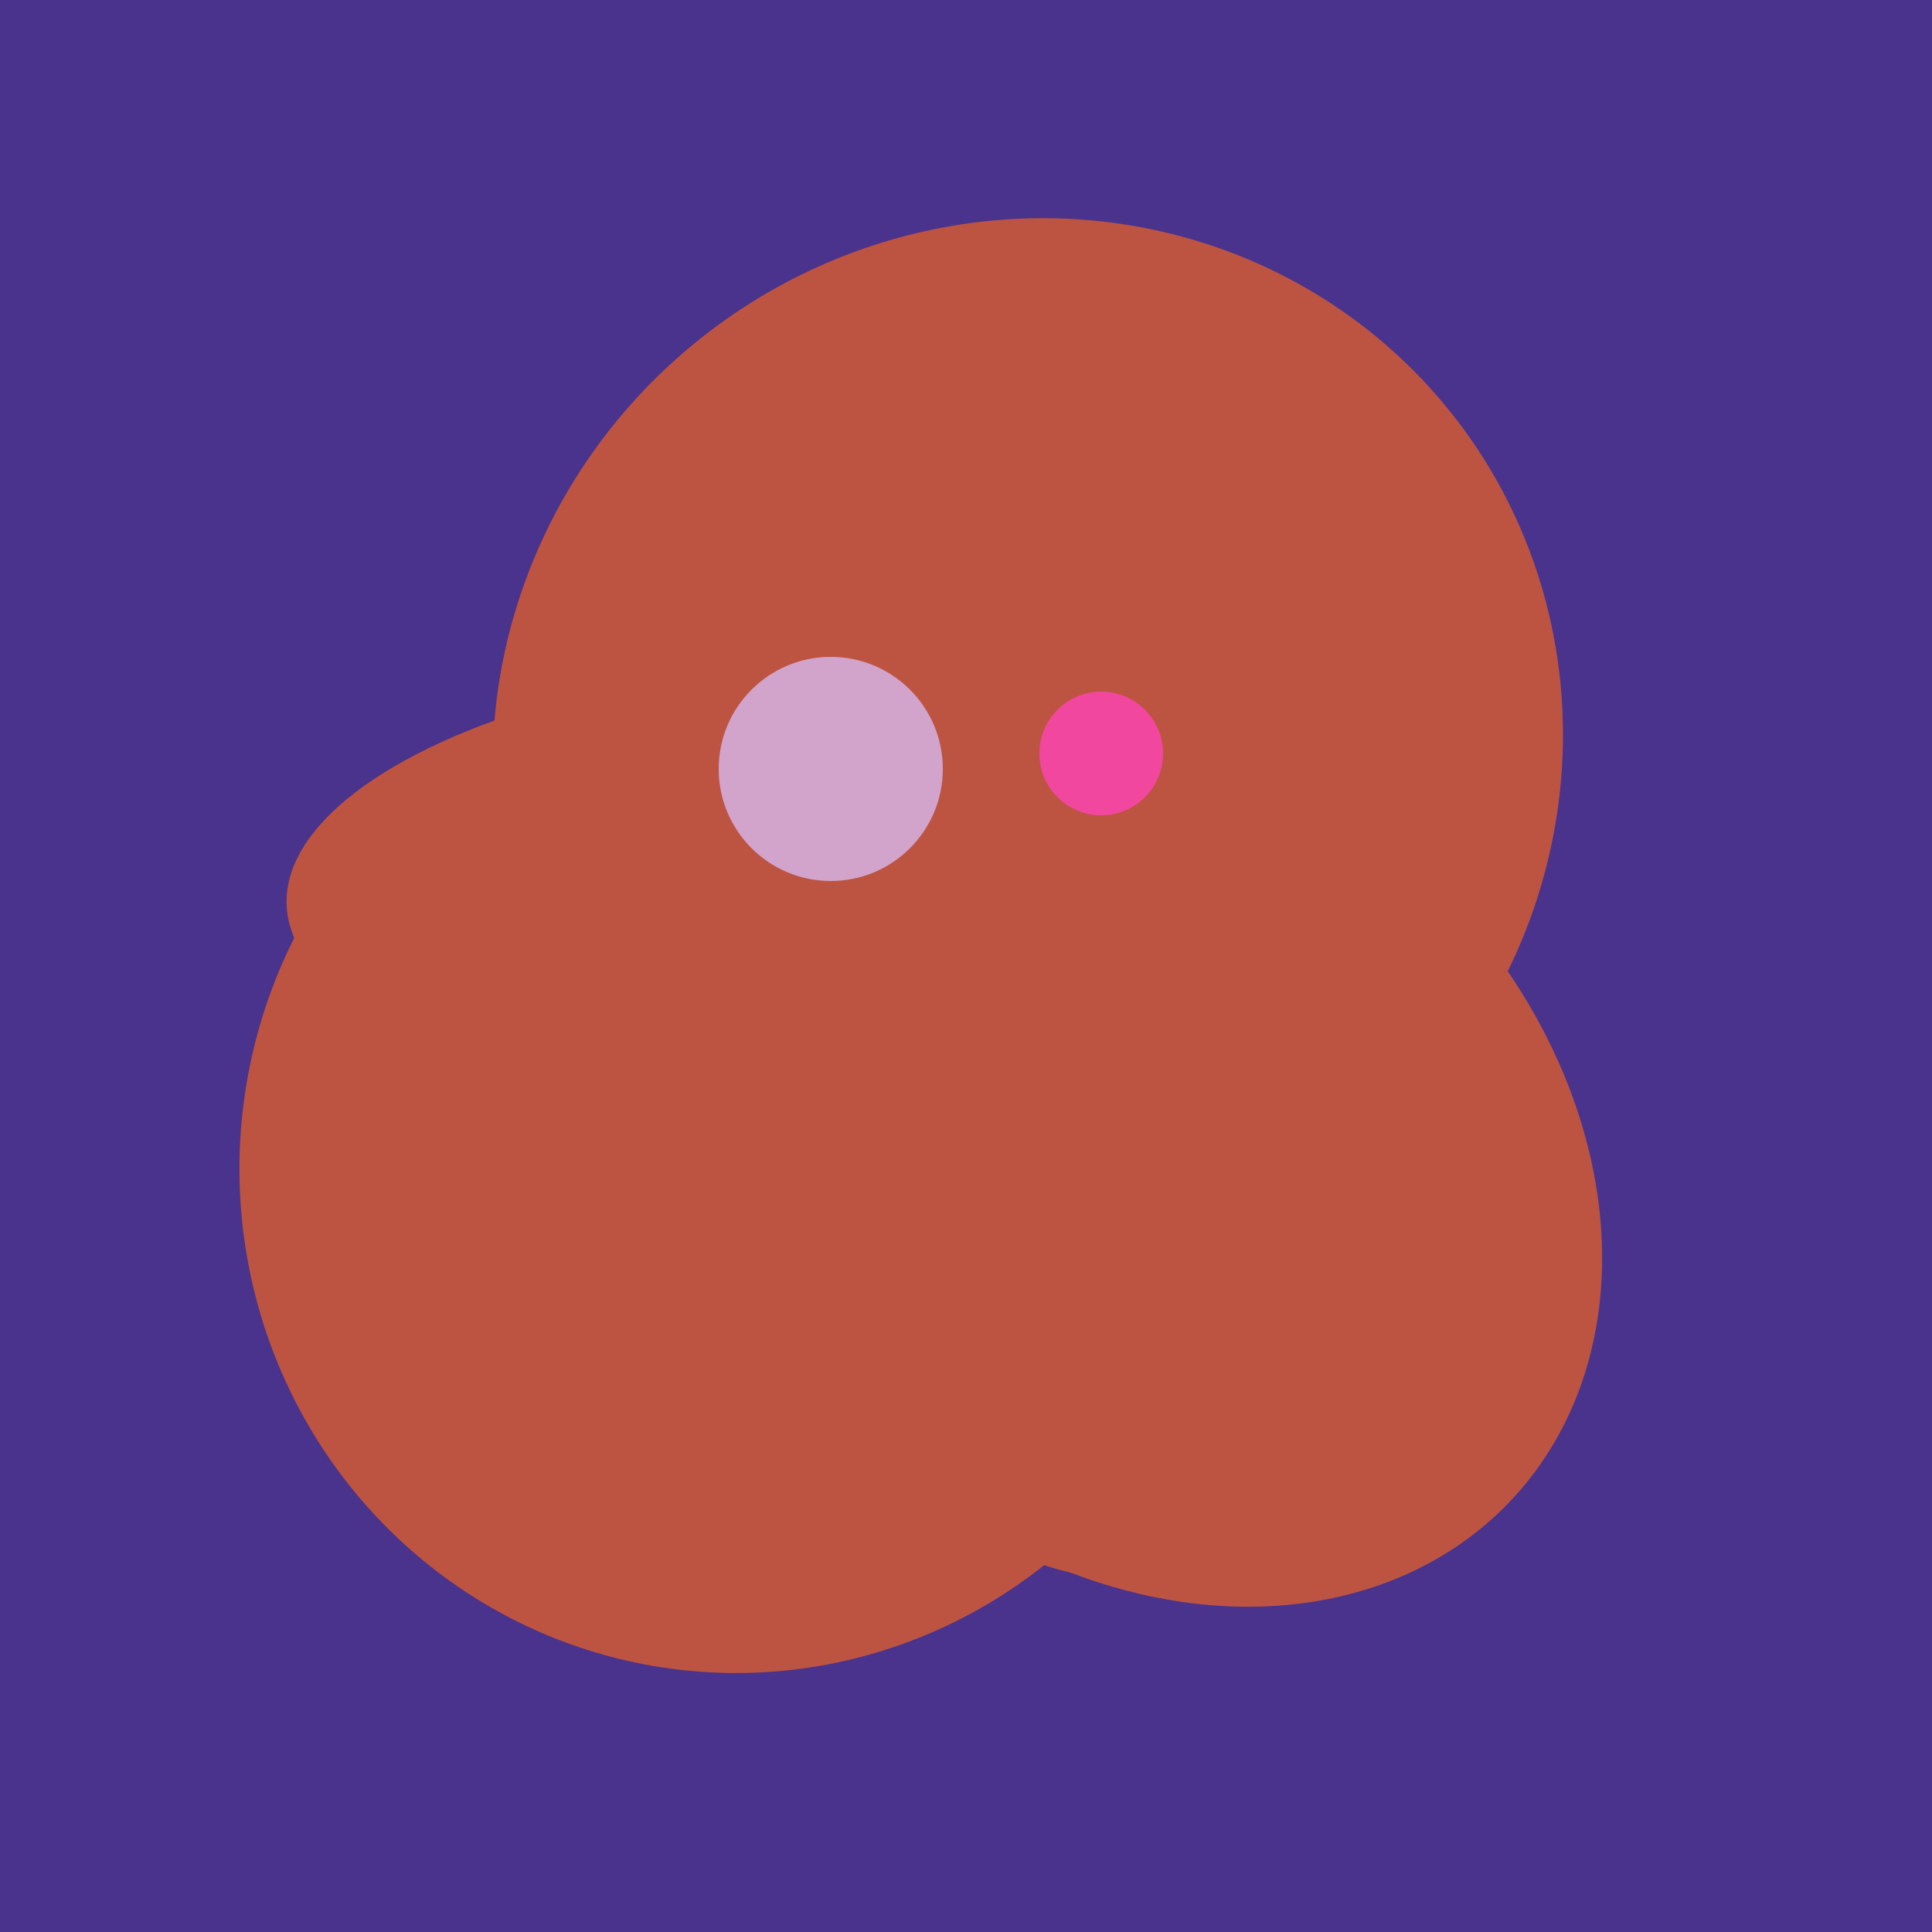
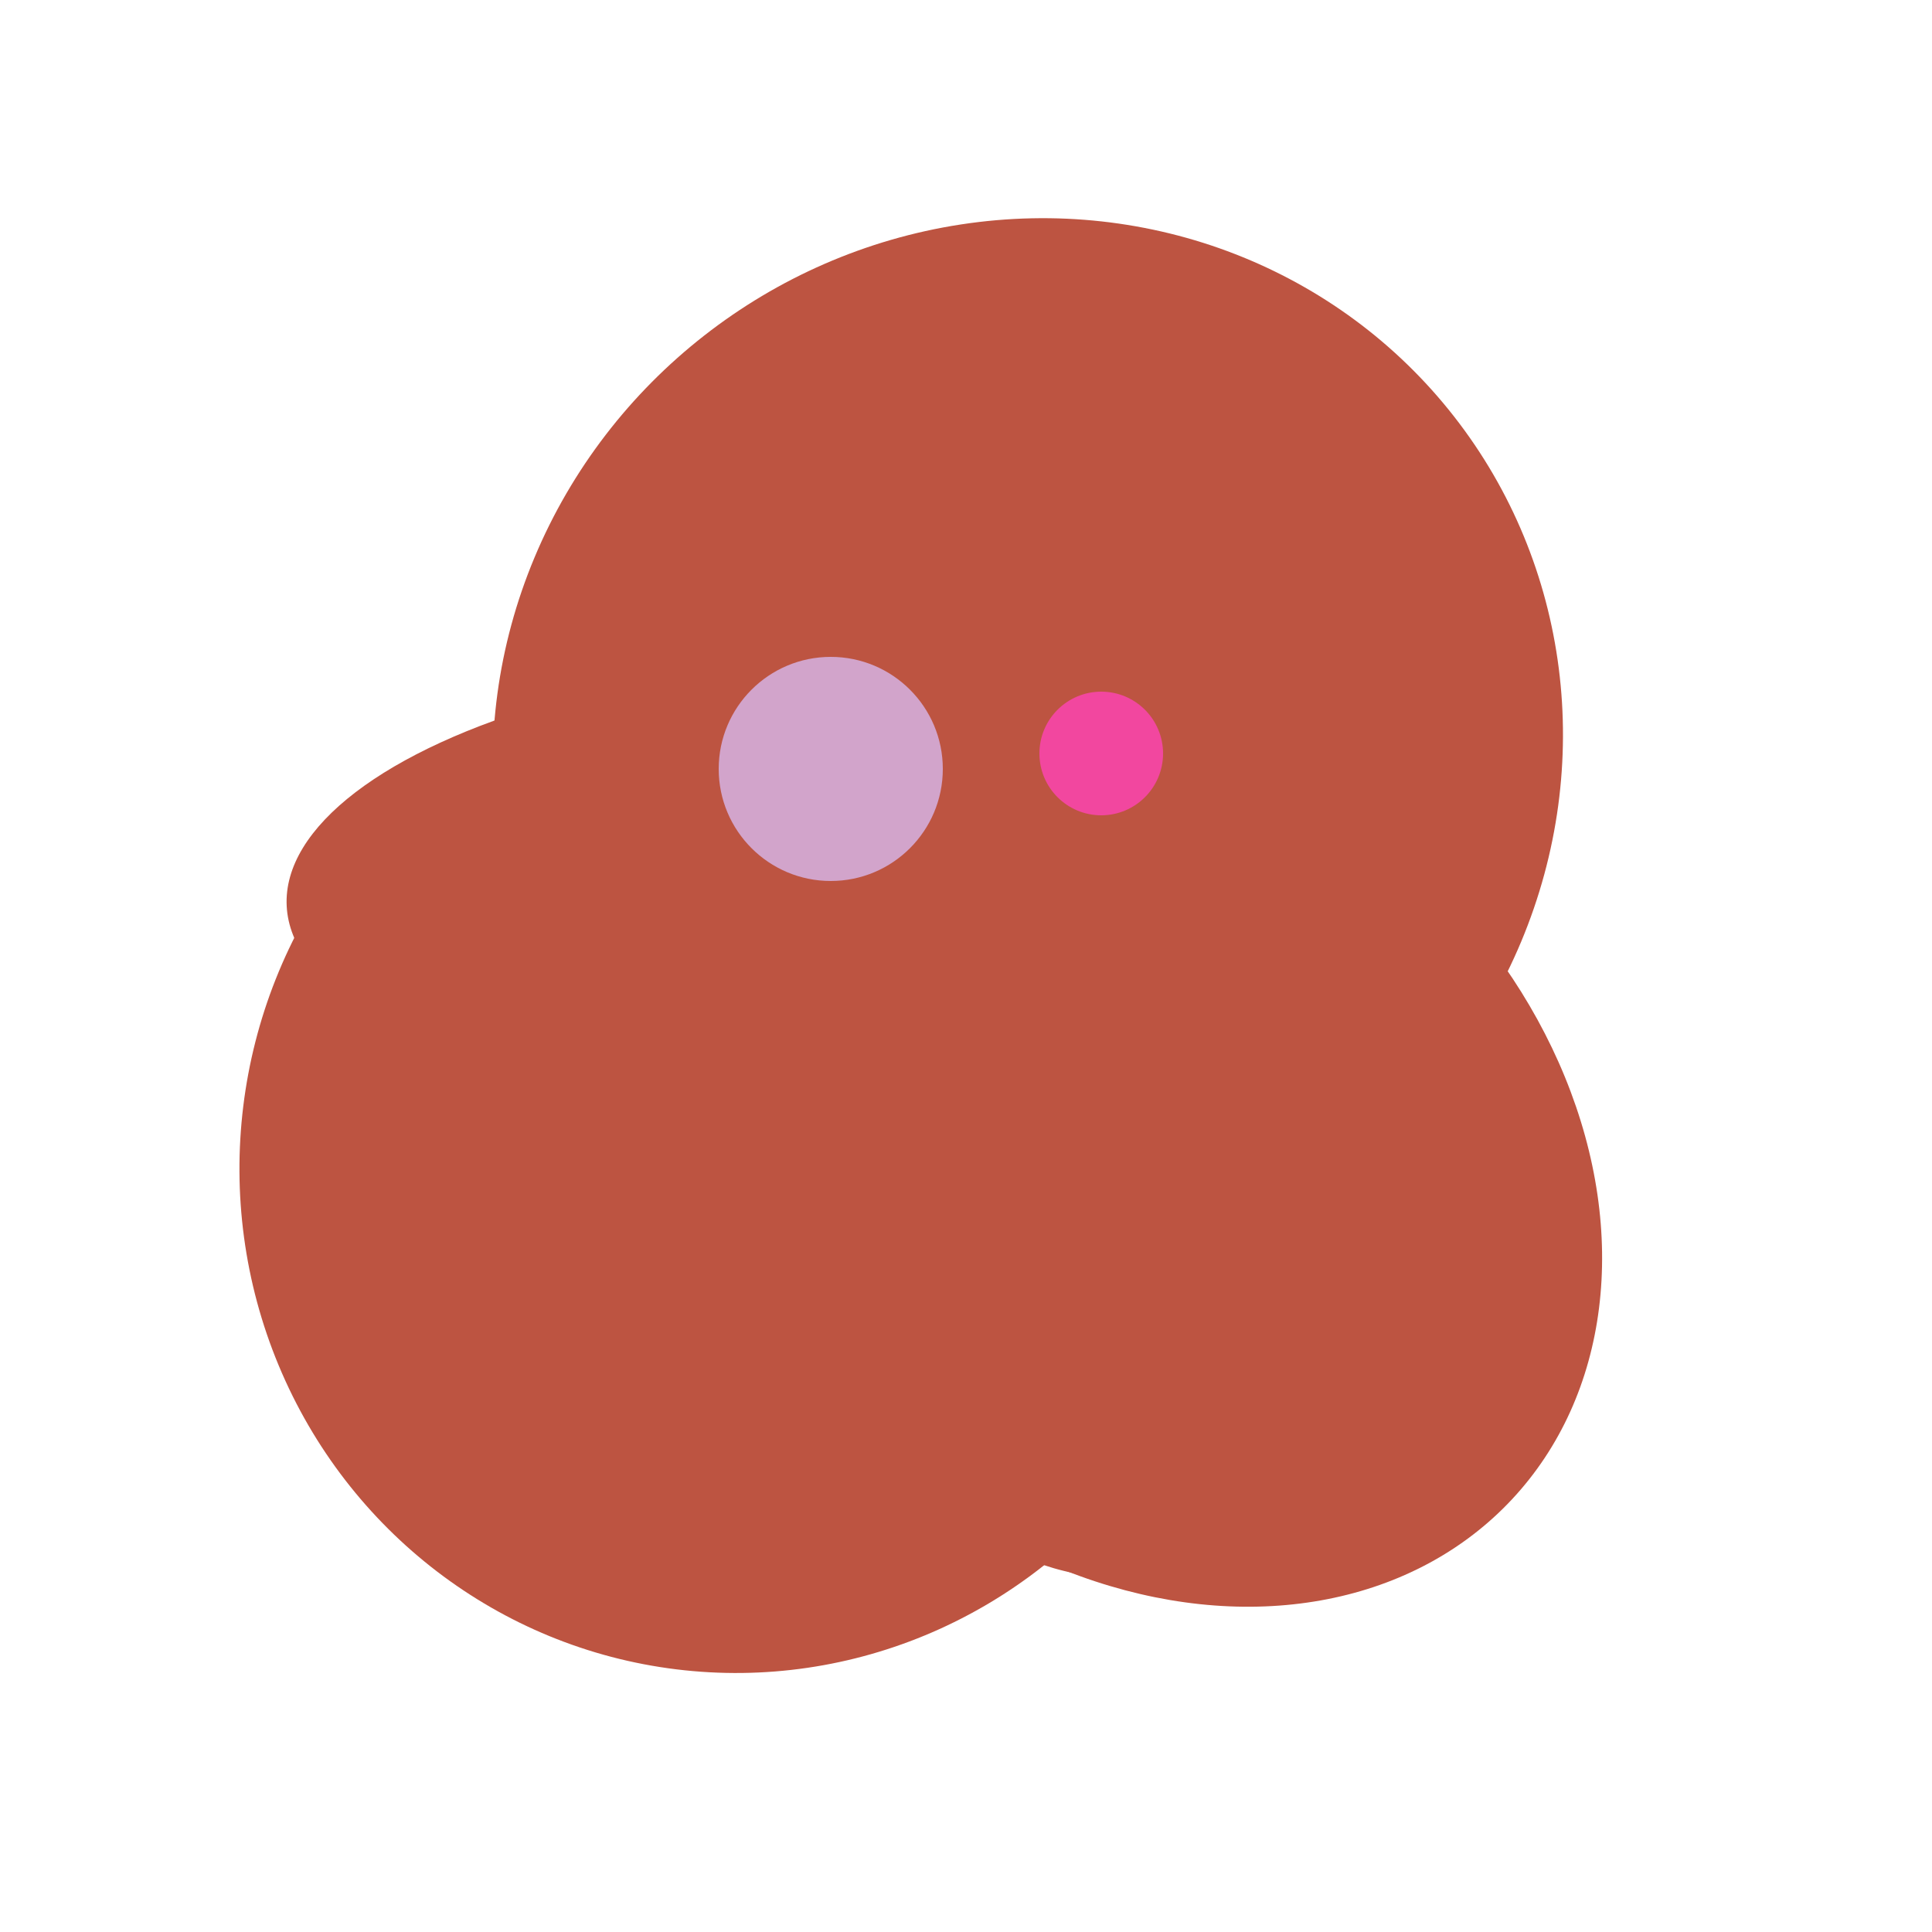
<svg xmlns="http://www.w3.org/2000/svg" width="500" height="500">
-   <rect width="500" height="500" fill="#4a338c" />
  <ellipse cx="239" cy="284" rx="67" ry="137" transform="rotate(151, 239, 284)" fill="rgb(189,84,65)" />
  <ellipse cx="297" cy="300" rx="129" ry="103" transform="rotate(223, 297, 300)" fill="rgb(189,84,65)" />
  <ellipse cx="191" cy="302" rx="131" ry="129" transform="rotate(277, 191, 302)" fill="rgb(189,84,65)" />
  <ellipse cx="220" cy="281" rx="59" ry="83" transform="rotate(229, 220, 281)" fill="rgb(189,84,65)" />
  <ellipse cx="218" cy="227" rx="144" ry="57" transform="rotate(177, 218, 227)" fill="rgb(189,84,65)" />
  <ellipse cx="193" cy="191" rx="63" ry="76" transform="rotate(191, 193, 191)" fill="rgb(189,84,65)" />
  <ellipse cx="266" cy="194" rx="140" ry="136" transform="rotate(142, 266, 194)" fill="rgb(189,84,65)" />
  <circle cx="215" cy="199" r="29" fill="rgb(210,164,203)" />
  <circle cx="285" cy="195" r="16" fill="rgb(242,71,159)" />
</svg>